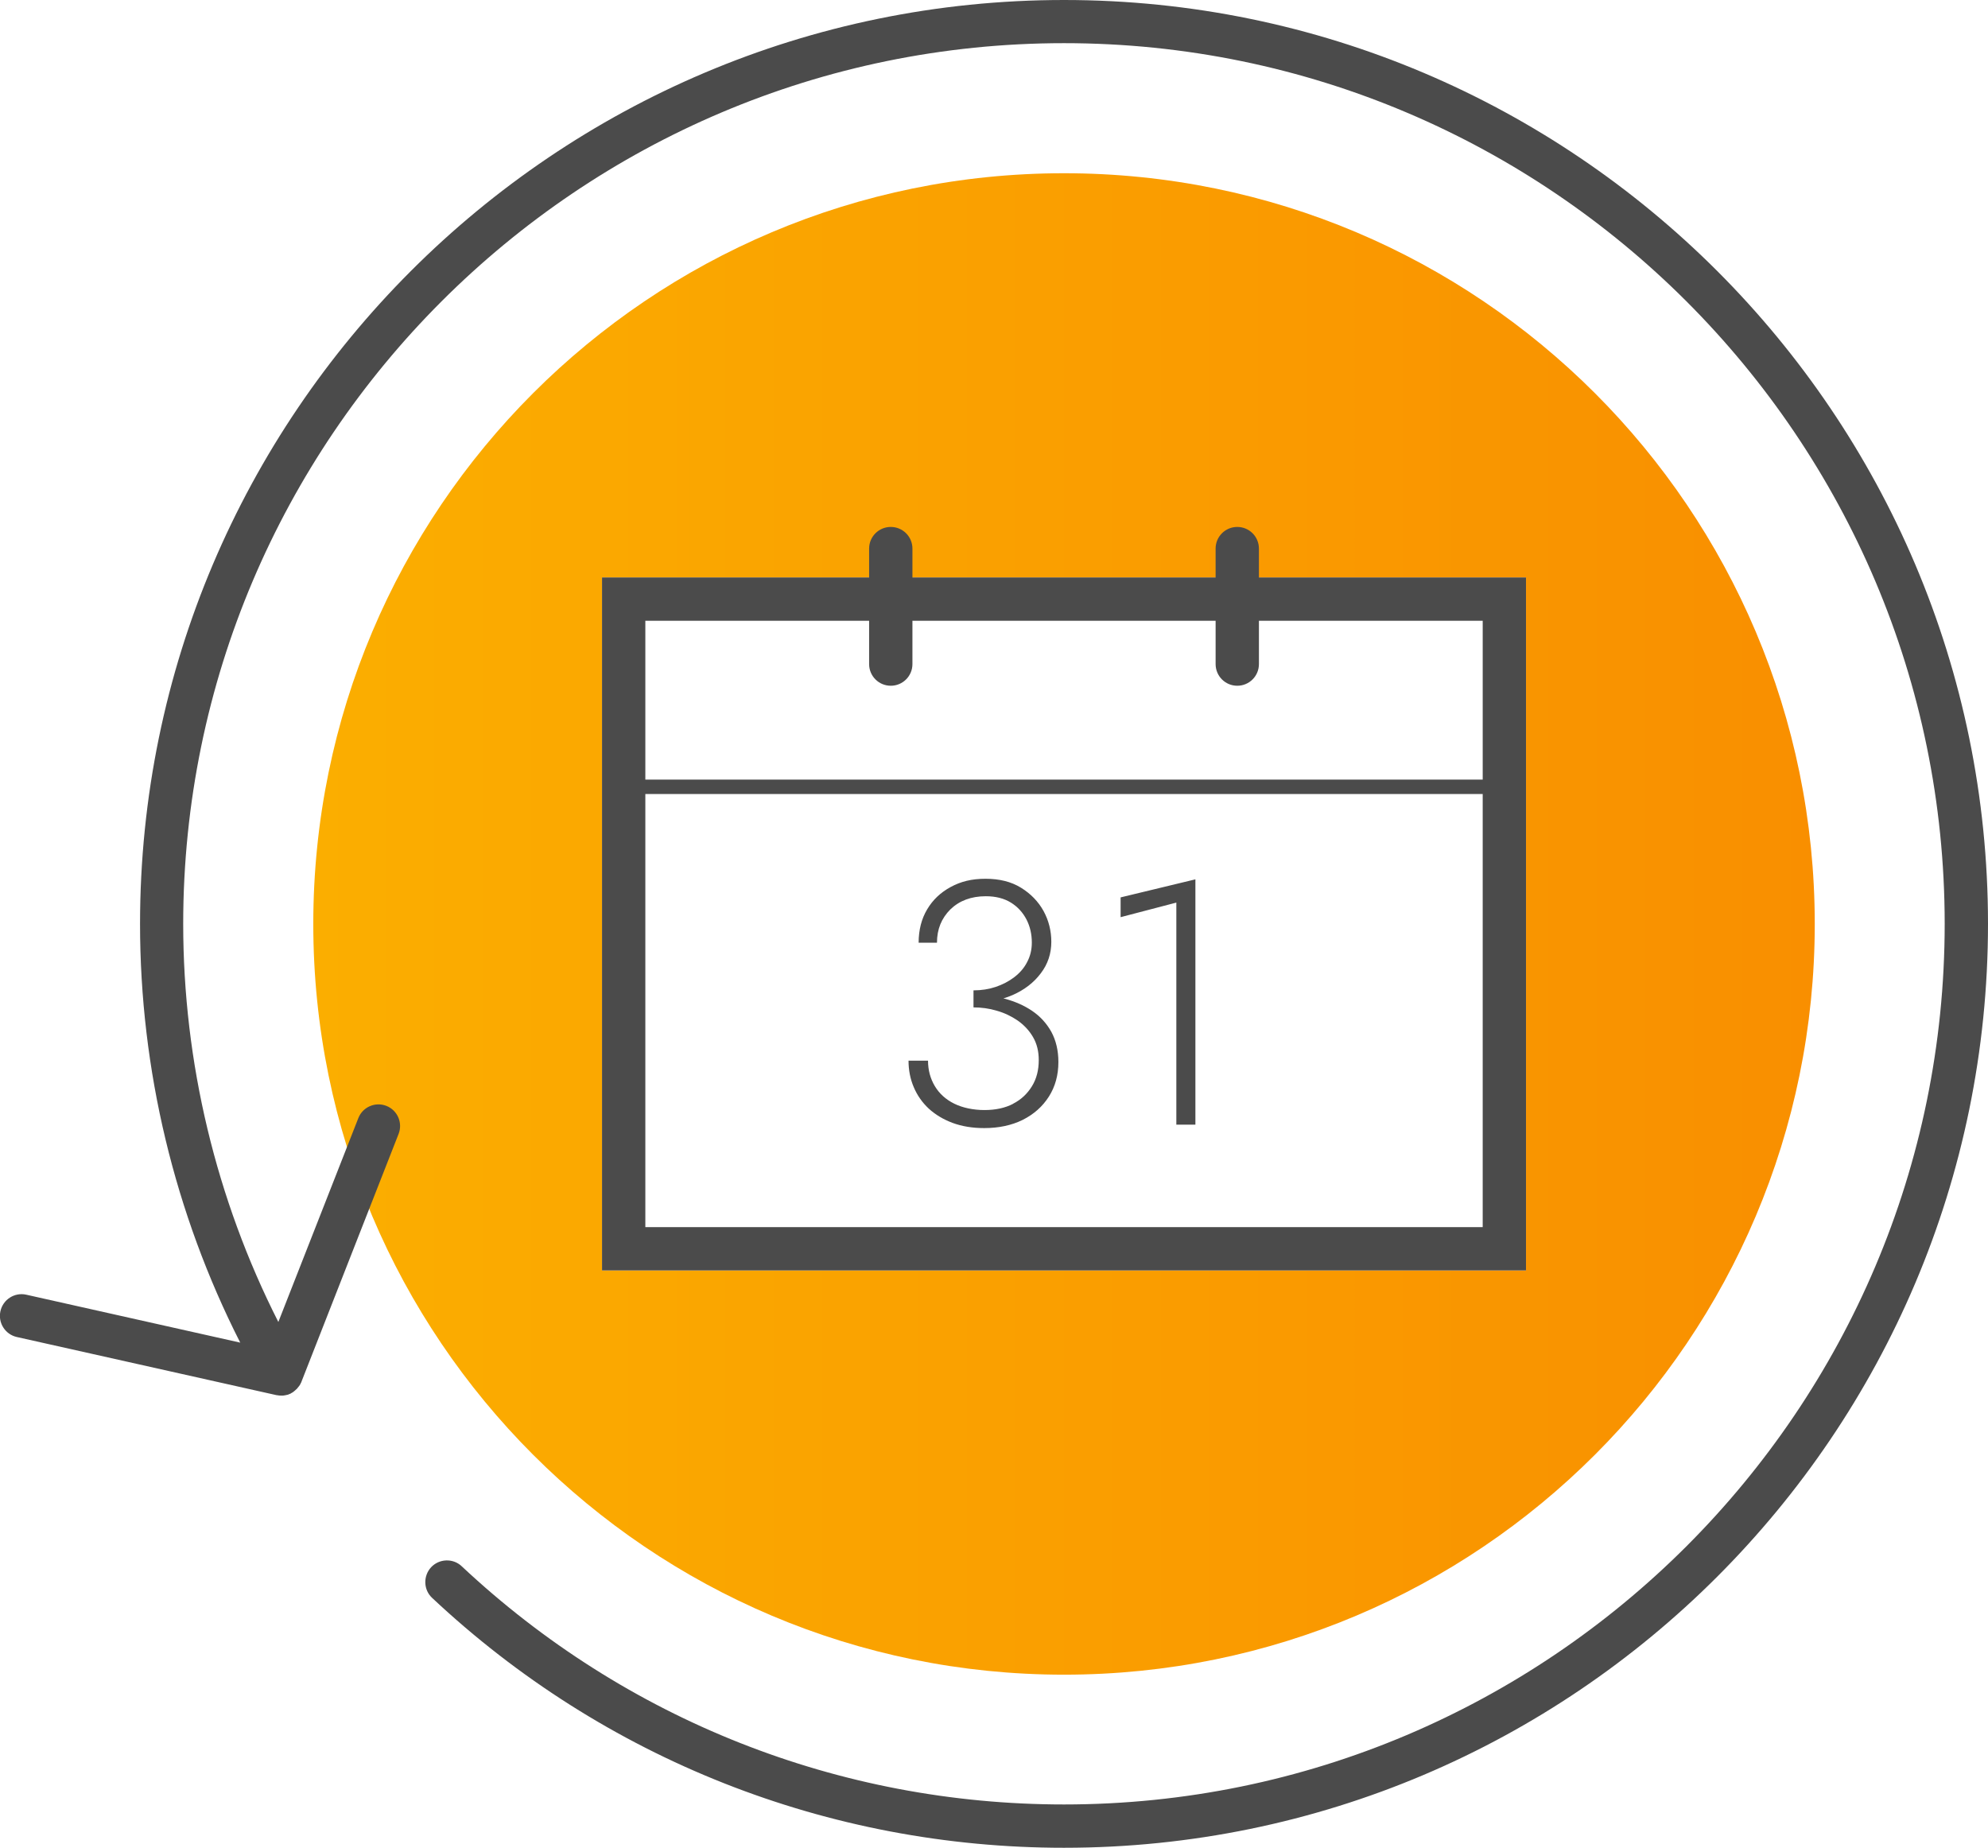
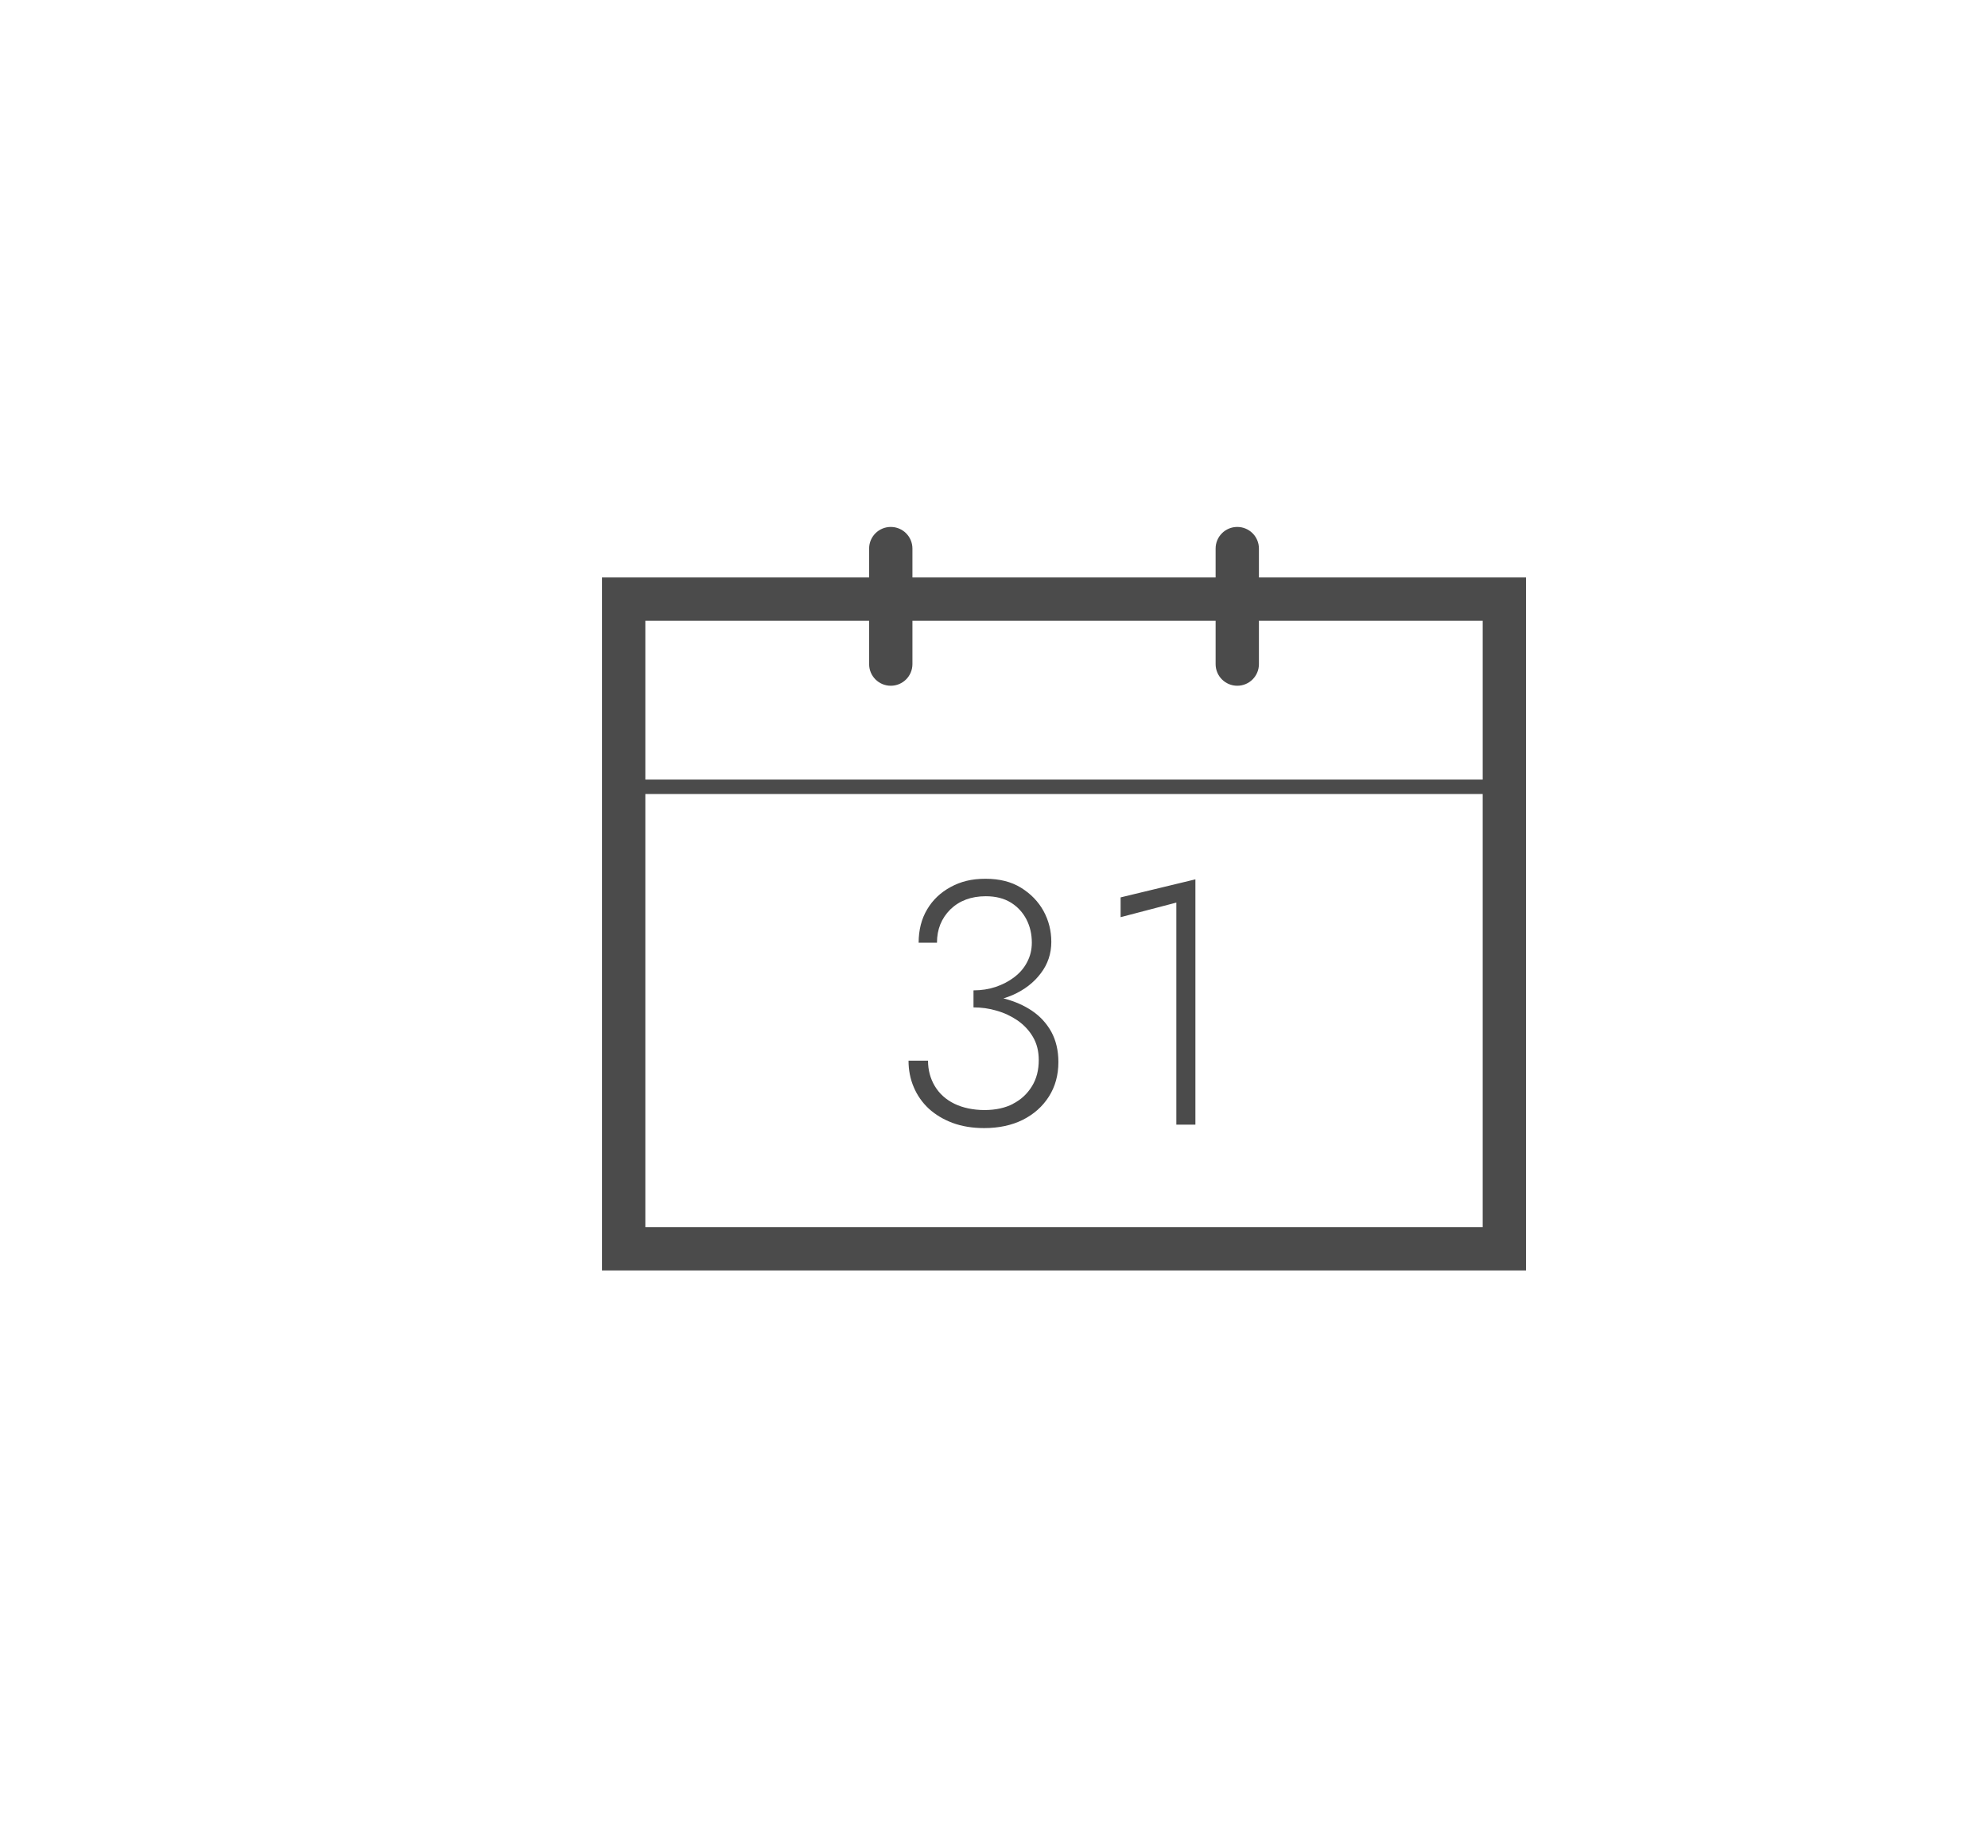
<svg xmlns="http://www.w3.org/2000/svg" id="_レイヤー_2" data-name="レイヤー 2" width="137.7" height="127.99" viewBox="0 0 137.7 127.99">
  <defs>
    <style>
      .cls-1 {
        fill: url(#_新規グラデーションスウォッチ_3);
      }

      .cls-2 {
        fill: #4b4b4b;
      }
    </style>
    <linearGradient id="_新規グラデーションスウォッチ_3" data-name="新規グラデーションスウォッチ 3" x1="21.7" y1="64" x2="125.7" y2="64" gradientUnits="userSpaceOnUse">
      <stop offset="0" stop-color="#fbae00" />
      <stop offset="1" stop-color="#f98f00" />
    </linearGradient>
  </defs>
  <g id="_レイヤー_1-2" data-name="レイヤー 1">
    <g>
-       <path class="cls-1" d="M73.7,12c-28.72,0-52,23.28-52,52s23.28,52,52,52,52-23.28,52-52S102.42,12,73.7,12ZM105.7,88H41.7v-48h64v48Z" />
      <path class="cls-2" d="M87.2,40v-2c0-.83-.67-1.5-1.5-1.5s-1.5.67-1.5,1.5v2h-21v-2c0-.83-.67-1.5-1.5-1.5s-1.5.67-1.5,1.5v2h-18.5v48h64v-48h-18.5ZM102.7,85h-58v-30h58v30ZM102.7,54h-58v-11h15.5v3c0,.83.67,1.5,1.5,1.5s1.5-.67,1.5-1.5v-3h21v3c0,.83.67,1.5,1.5,1.5s1.5-.67,1.5-1.5v-3h15.5v11ZM70.19,76.45c-.57.3-1.24.44-2,.44s-1.5-.15-2.09-.44c-.59-.29-1.04-.7-1.35-1.22-.31-.52-.47-1.11-.47-1.76h-1.35c0,.65.12,1.27.36,1.83.24.57.59,1.07,1.04,1.49.46.42,1.01.75,1.65.99.65.24,1.38.36,2.19.36,1.01,0,1.9-.19,2.67-.57.77-.39,1.37-.92,1.81-1.61.44-.69.66-1.49.66-2.4,0-.8-.17-1.5-.49-2.09-.33-.59-.77-1.07-1.33-1.45s-1.19-.65-1.89-.84c-.03-.01-.07-.01-.1-.02.22-.07.44-.15.65-.24.81-.36,1.46-.86,1.94-1.5.49-.64.73-1.37.73-2.18,0-.77-.18-1.48-.54-2.14-.36-.65-.88-1.19-1.56-1.61-.68-.42-1.5-.62-2.46-.62s-1.71.19-2.41.57c-.7.38-1.24.89-1.63,1.55-.39.65-.59,1.43-.59,2.31h1.27c0-.93.31-1.69.93-2.31.62-.6,1.44-.91,2.45-.91.69,0,1.27.15,1.74.44.47.29.83.69,1.08,1.17.25.49.37,1.02.37,1.6,0,.5-.11.95-.33,1.36-.21.41-.51.75-.89,1.04-.38.29-.81.51-1.28.67-.48.16-.99.24-1.54.24v1.18c.54,0,1.08.07,1.61.23.53.15,1.01.38,1.45.68.44.31.79.68,1.06,1.14s.4.99.4,1.6c0,.69-.15,1.29-.47,1.81-.32.52-.75.93-1.32,1.22h.01ZM81.48,77.9h1.32v-16.99l-5.18,1.25v1.37l3.86-1.01v15.39h0Z" />
-       <path class="cls-2" d="M73.7,0C38.41,0,9.7,28.71,9.7,64c0,10.1,2.4,20.06,6.94,29l-14.82-3.32c-.81-.18-1.61.33-1.79,1.14-.18.81.33,1.61,1.13,1.79l18,4.03h.02c.1.02.2.03.31.03h.01c.08,0,.15,0,.23-.02.03,0,.06-.01.09-.02.05,0,.09-.02.14-.03.03-.01.06-.03.09-.04.05-.01.09-.03.12-.06.03-.01.06-.03.09-.05.04-.03.08-.05.11-.08.02-.02.05-.04.07-.06.04-.03.07-.07.11-.1.02-.02.05-.04.06-.07.03-.03.06-.07.09-.11.02-.03.04-.06.06-.08.02-.04.05-.08.07-.13.01-.03.03-.06.05-.09,0,0,0-.01,0-.02l6.73-17.17c.3-.77-.08-1.64-.85-1.94-.77-.3-1.64.08-1.94.85l-5.54,14.12c-4.31-8.5-6.59-17.99-6.59-27.58C12.7,30.35,40.06,2.99,73.7,2.99s61,27.36,61,61-27.36,61-61,61c-15.56,0-30.37-5.86-41.72-16.5-.6-.57-1.56-.53-2.12.07-.56.61-.53,1.56.07,2.12,11.9,11.17,27.45,17.31,43.77,17.31,35.29,0,64-28.71,64-64S108.99,0,73.7,0Z" />
    </g>
  </g>
</svg>